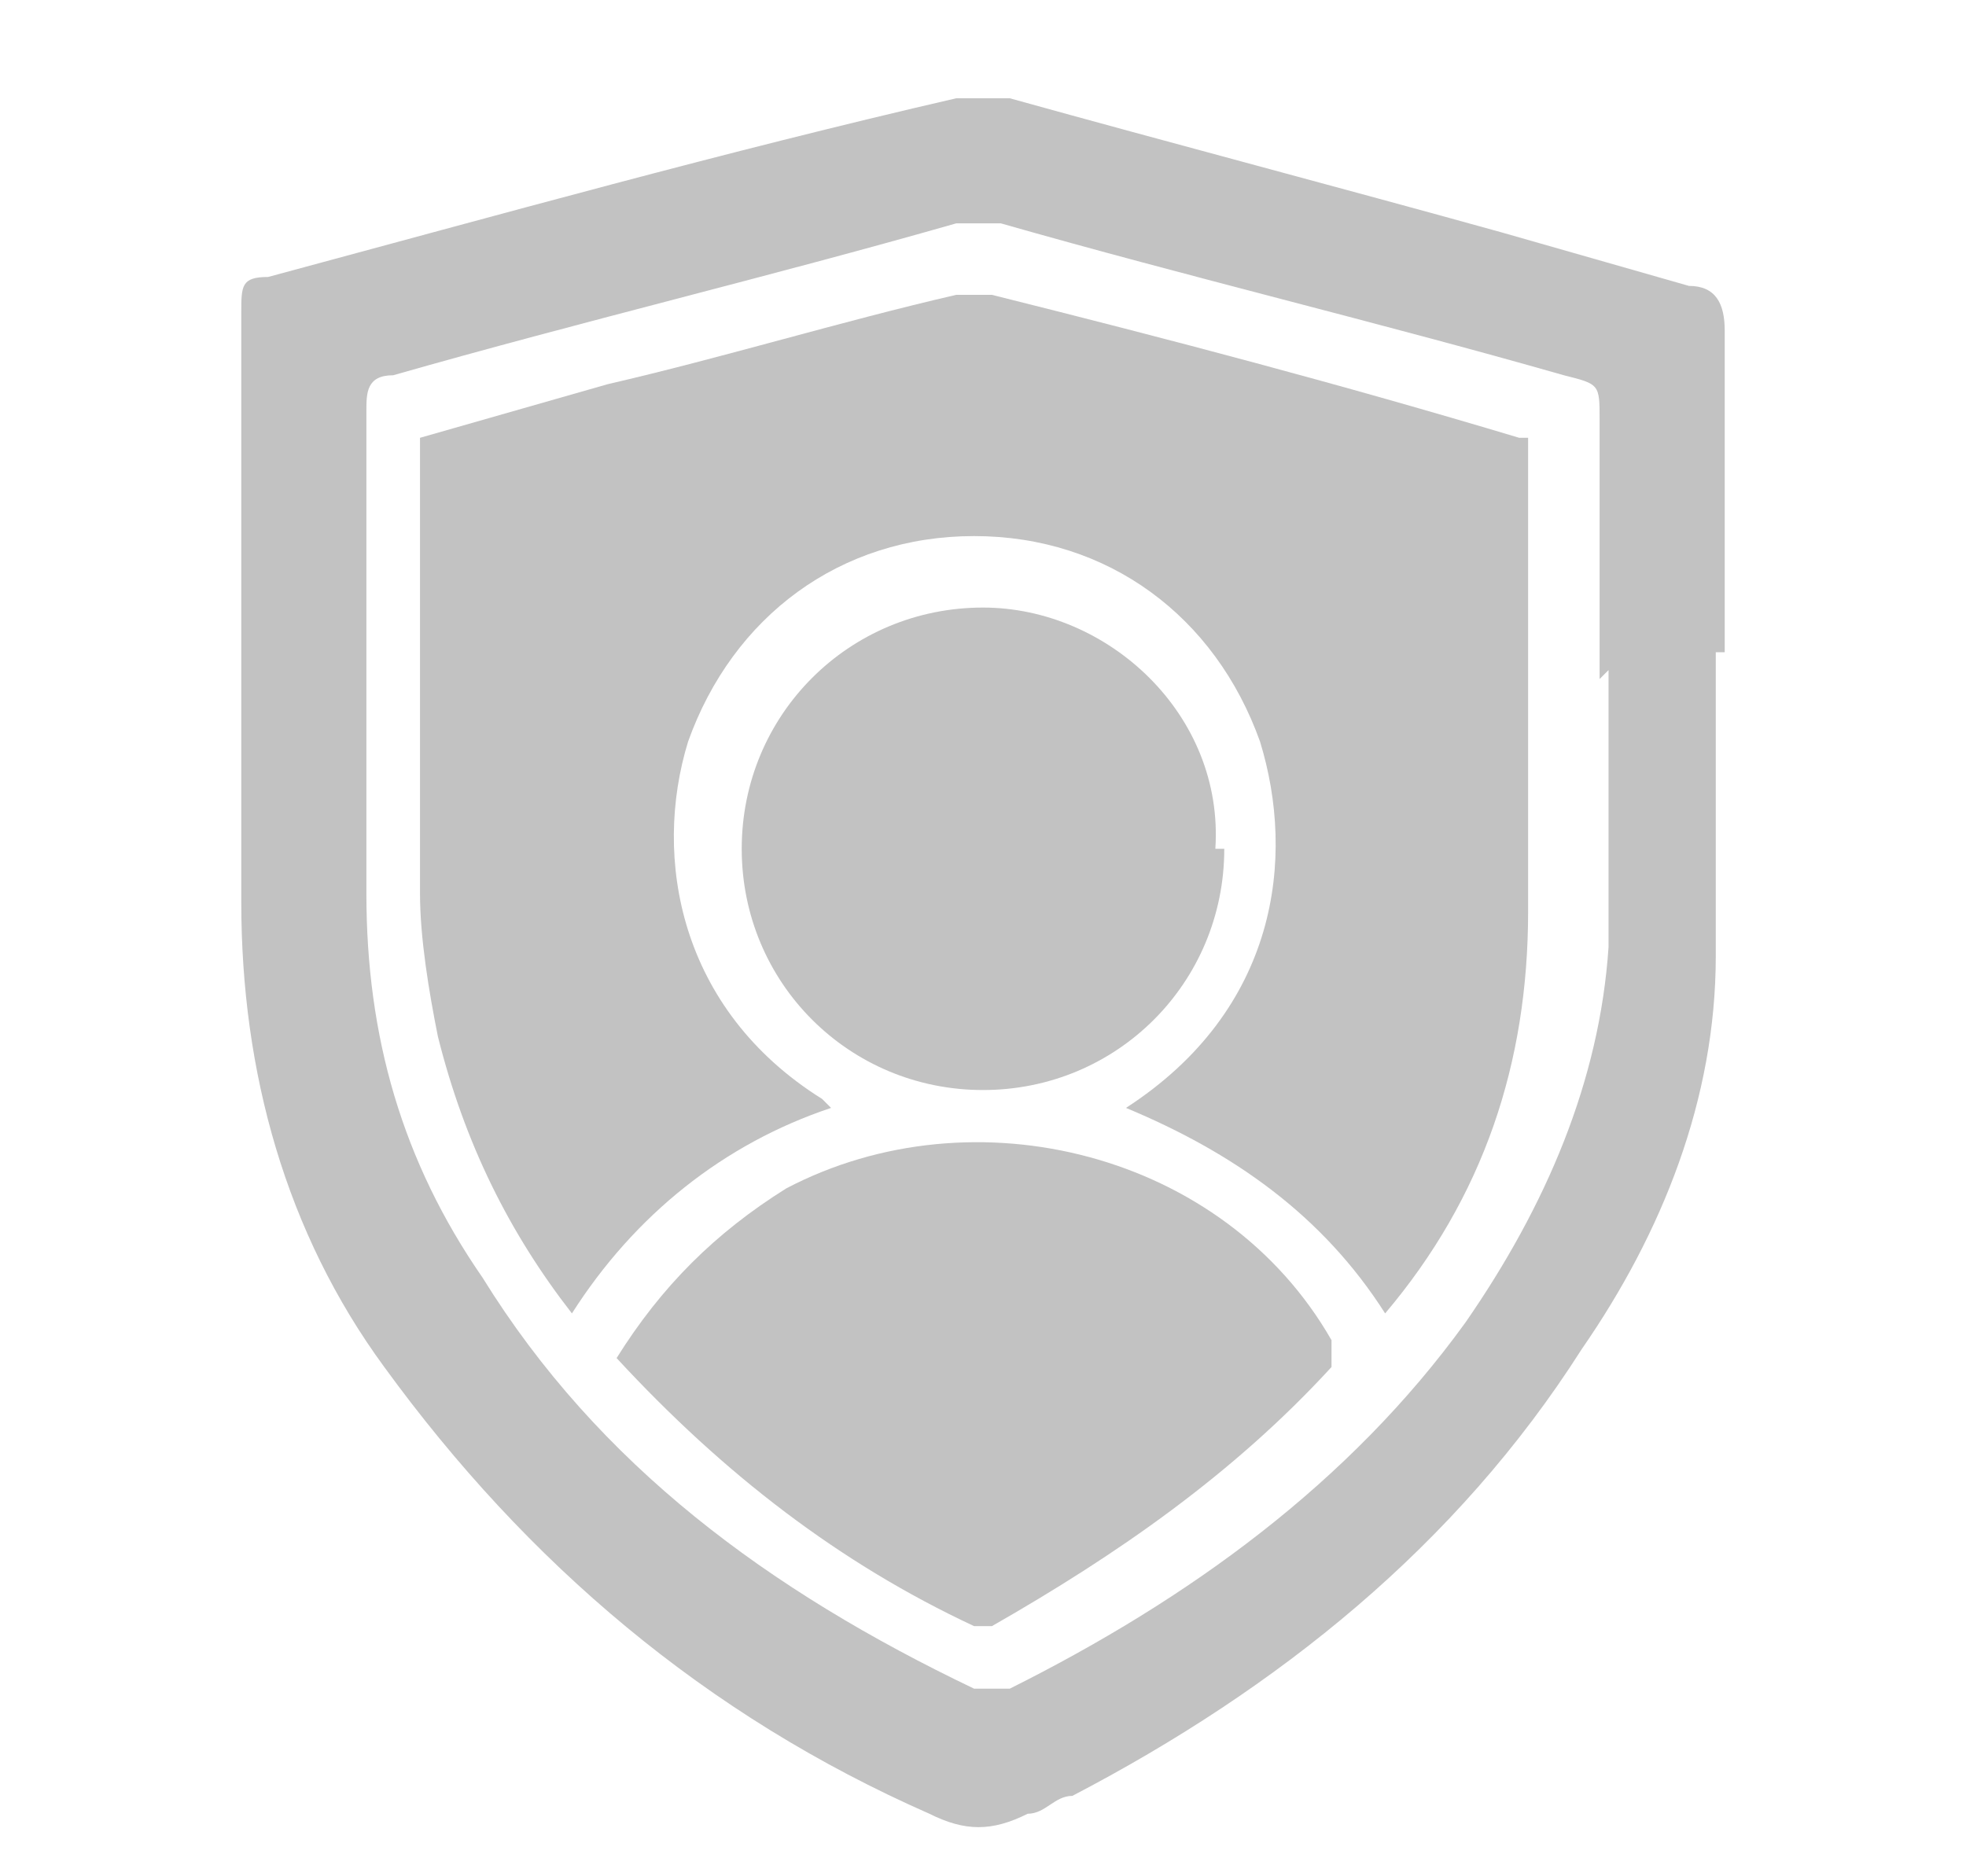
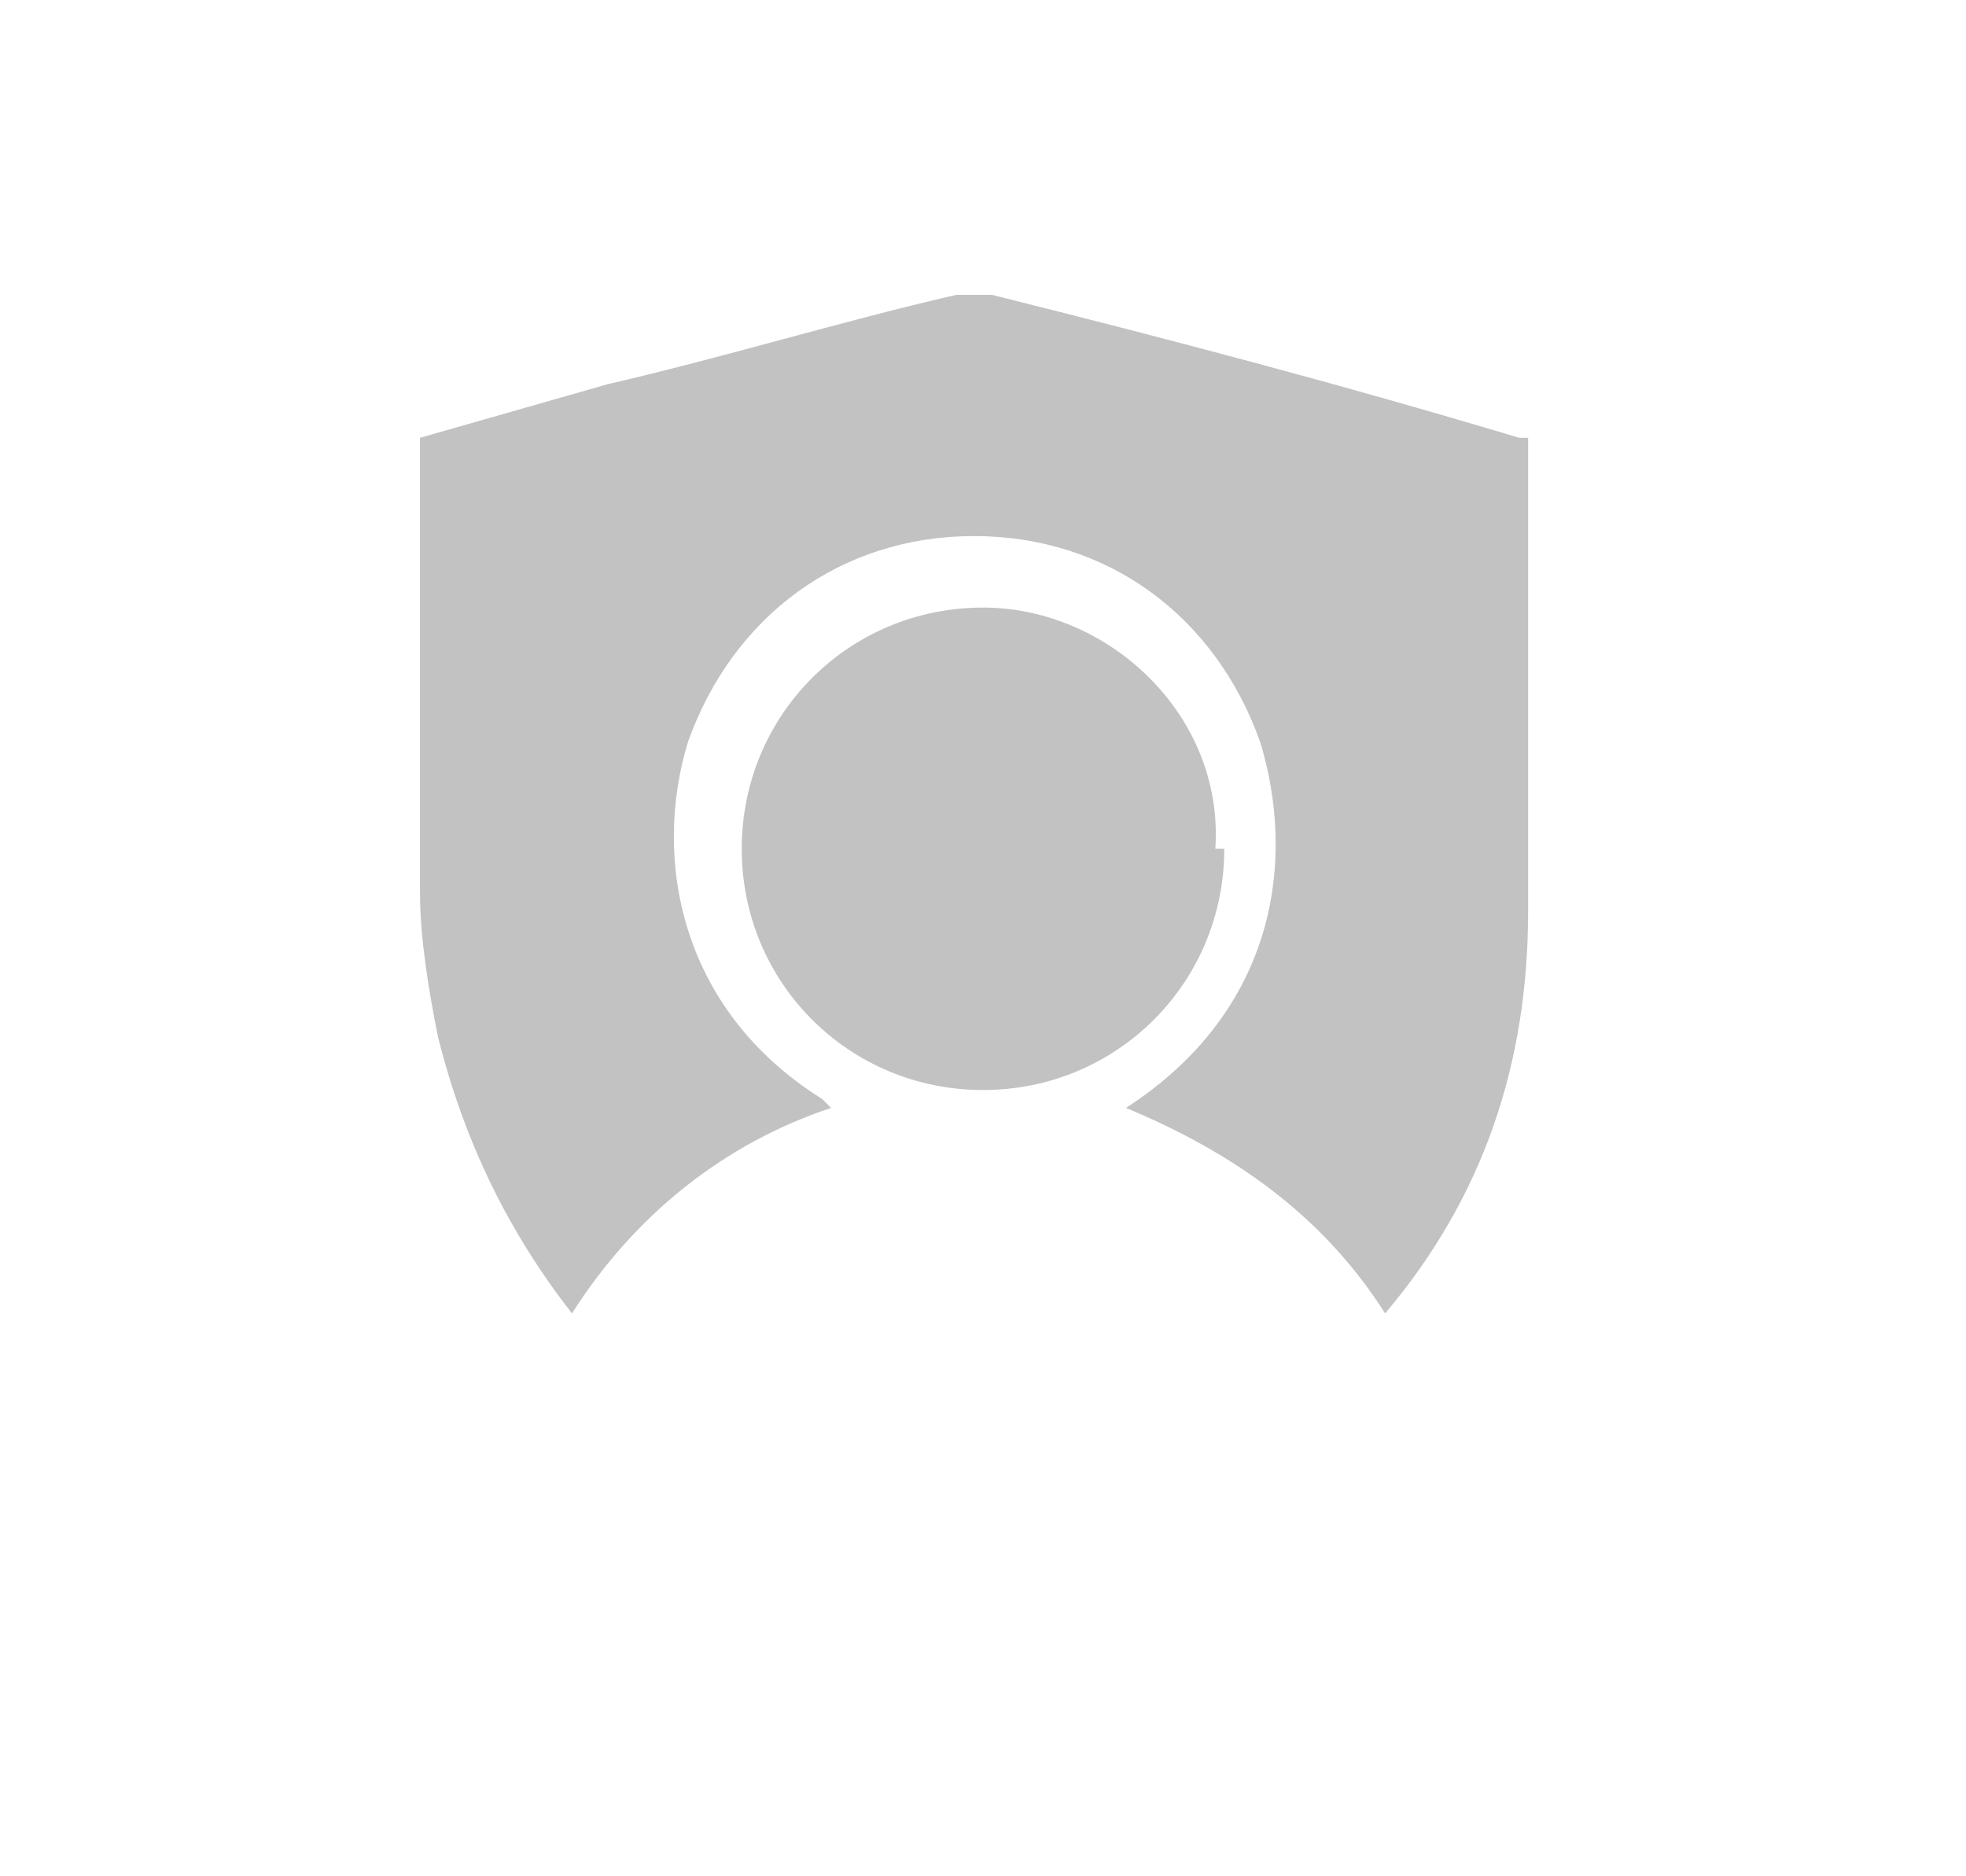
<svg xmlns="http://www.w3.org/2000/svg" id="Livello_1" data-name="Livello 1" version="1.1" viewBox="0 0 22 21">
  <defs>
    <style>
      .cls-1 {
        fill: #c2c2c2;
        stroke-width: 0px;
      }
    </style>
  </defs>
-   <path class="cls-1" d="M19.2,7.3c0,1.1,0,2.3,0,3.4,0,1.6-.6,3.1-1.5,4.4-1.4,2.2-3.4,3.8-5.7,5-.2,0-.3.2-.5.2-.4.2-.7.2-1.1,0-2.5-1.1-4.5-2.8-6.1-5-1.1-1.5-1.6-3.3-1.6-5.2,0-2.2,0-4.4,0-6.6,0-.3,0-.4.3-.4,2.6-.7,5.1-1.4,7.7-2,.2,0,.4,0,.6,0,1.8.5,3.7,1,5.5,1.5.7.2,1.4.4,2.1.6.3,0,.4.2.4.5,0,1.2,0,2.4,0,3.6,0,0,0,0,0,0ZM17.9,7.6s0,0,0,0c0-1,0-1.9,0-2.9,0-.4,0-.4-.4-.5-2.1-.6-4.2-1.1-6.3-1.7-.2,0-.3,0-.5,0-2.1.6-4.2,1.1-6.3,1.7-.3,0-.3.2-.3.4,0,1.8,0,3.6,0,5.4,0,1.6.4,3,1.3,4.3,1.3,2.1,3.2,3.5,5.5,4.6,0,0,.3,0,.4,0,2-1,3.8-2.3,5.1-4.1.9-1.3,1.5-2.7,1.6-4.2,0-1,0-2,0-3.1Z" />
  <path class="cls-1" d="M9.3,12.4c-1.2.4-2.2,1.2-2.9,2.3-.7-.9-1.2-1.9-1.5-3.1-.1-.5-.2-1.1-.2-1.6,0-1.6,0-3.3,0-4.9,0,0,0-.1,0-.2.7-.2,1.4-.4,2.1-.6,1.3-.3,2.6-.7,3.9-1,.1,0,.2,0,.4,0,2,.5,3.9,1,5.9,1.6,0,0,0,0,.1,0,0,0,0,.1,0,.2,0,1.7,0,3.4,0,5.1,0,1.7-.5,3.2-1.6,4.5,0,0,0,0,0,0-.7-1.1-1.7-1.8-2.9-2.3,1.7-1.1,1.9-2.8,1.5-4.1-.5-1.4-1.7-2.3-3.2-2.3-1.5,0-2.7.9-3.2,2.3-.4,1.3-.1,3,1.5,4Z" />
-   <path class="cls-1" d="M6.9,15.2c.5-.8,1.1-1.4,1.9-1.9,2.1-1.1,4.9-.4,6.1,1.7,0,.1,0,.2,0,.3-1.1,1.2-2.4,2.1-3.8,2.9,0,0-.2,0-.2,0-1.5-.7-2.8-1.7-4-3,0,0,0,0,0,0Z" />
  <path class="cls-1" d="M13.7,9.5c0,1.5-1.2,2.7-2.7,2.7-1.5,0-2.7-1.2-2.7-2.7,0-1.5,1.2-2.7,2.7-2.7,1.4,0,2.7,1.2,2.6,2.7Z" />
</svg>